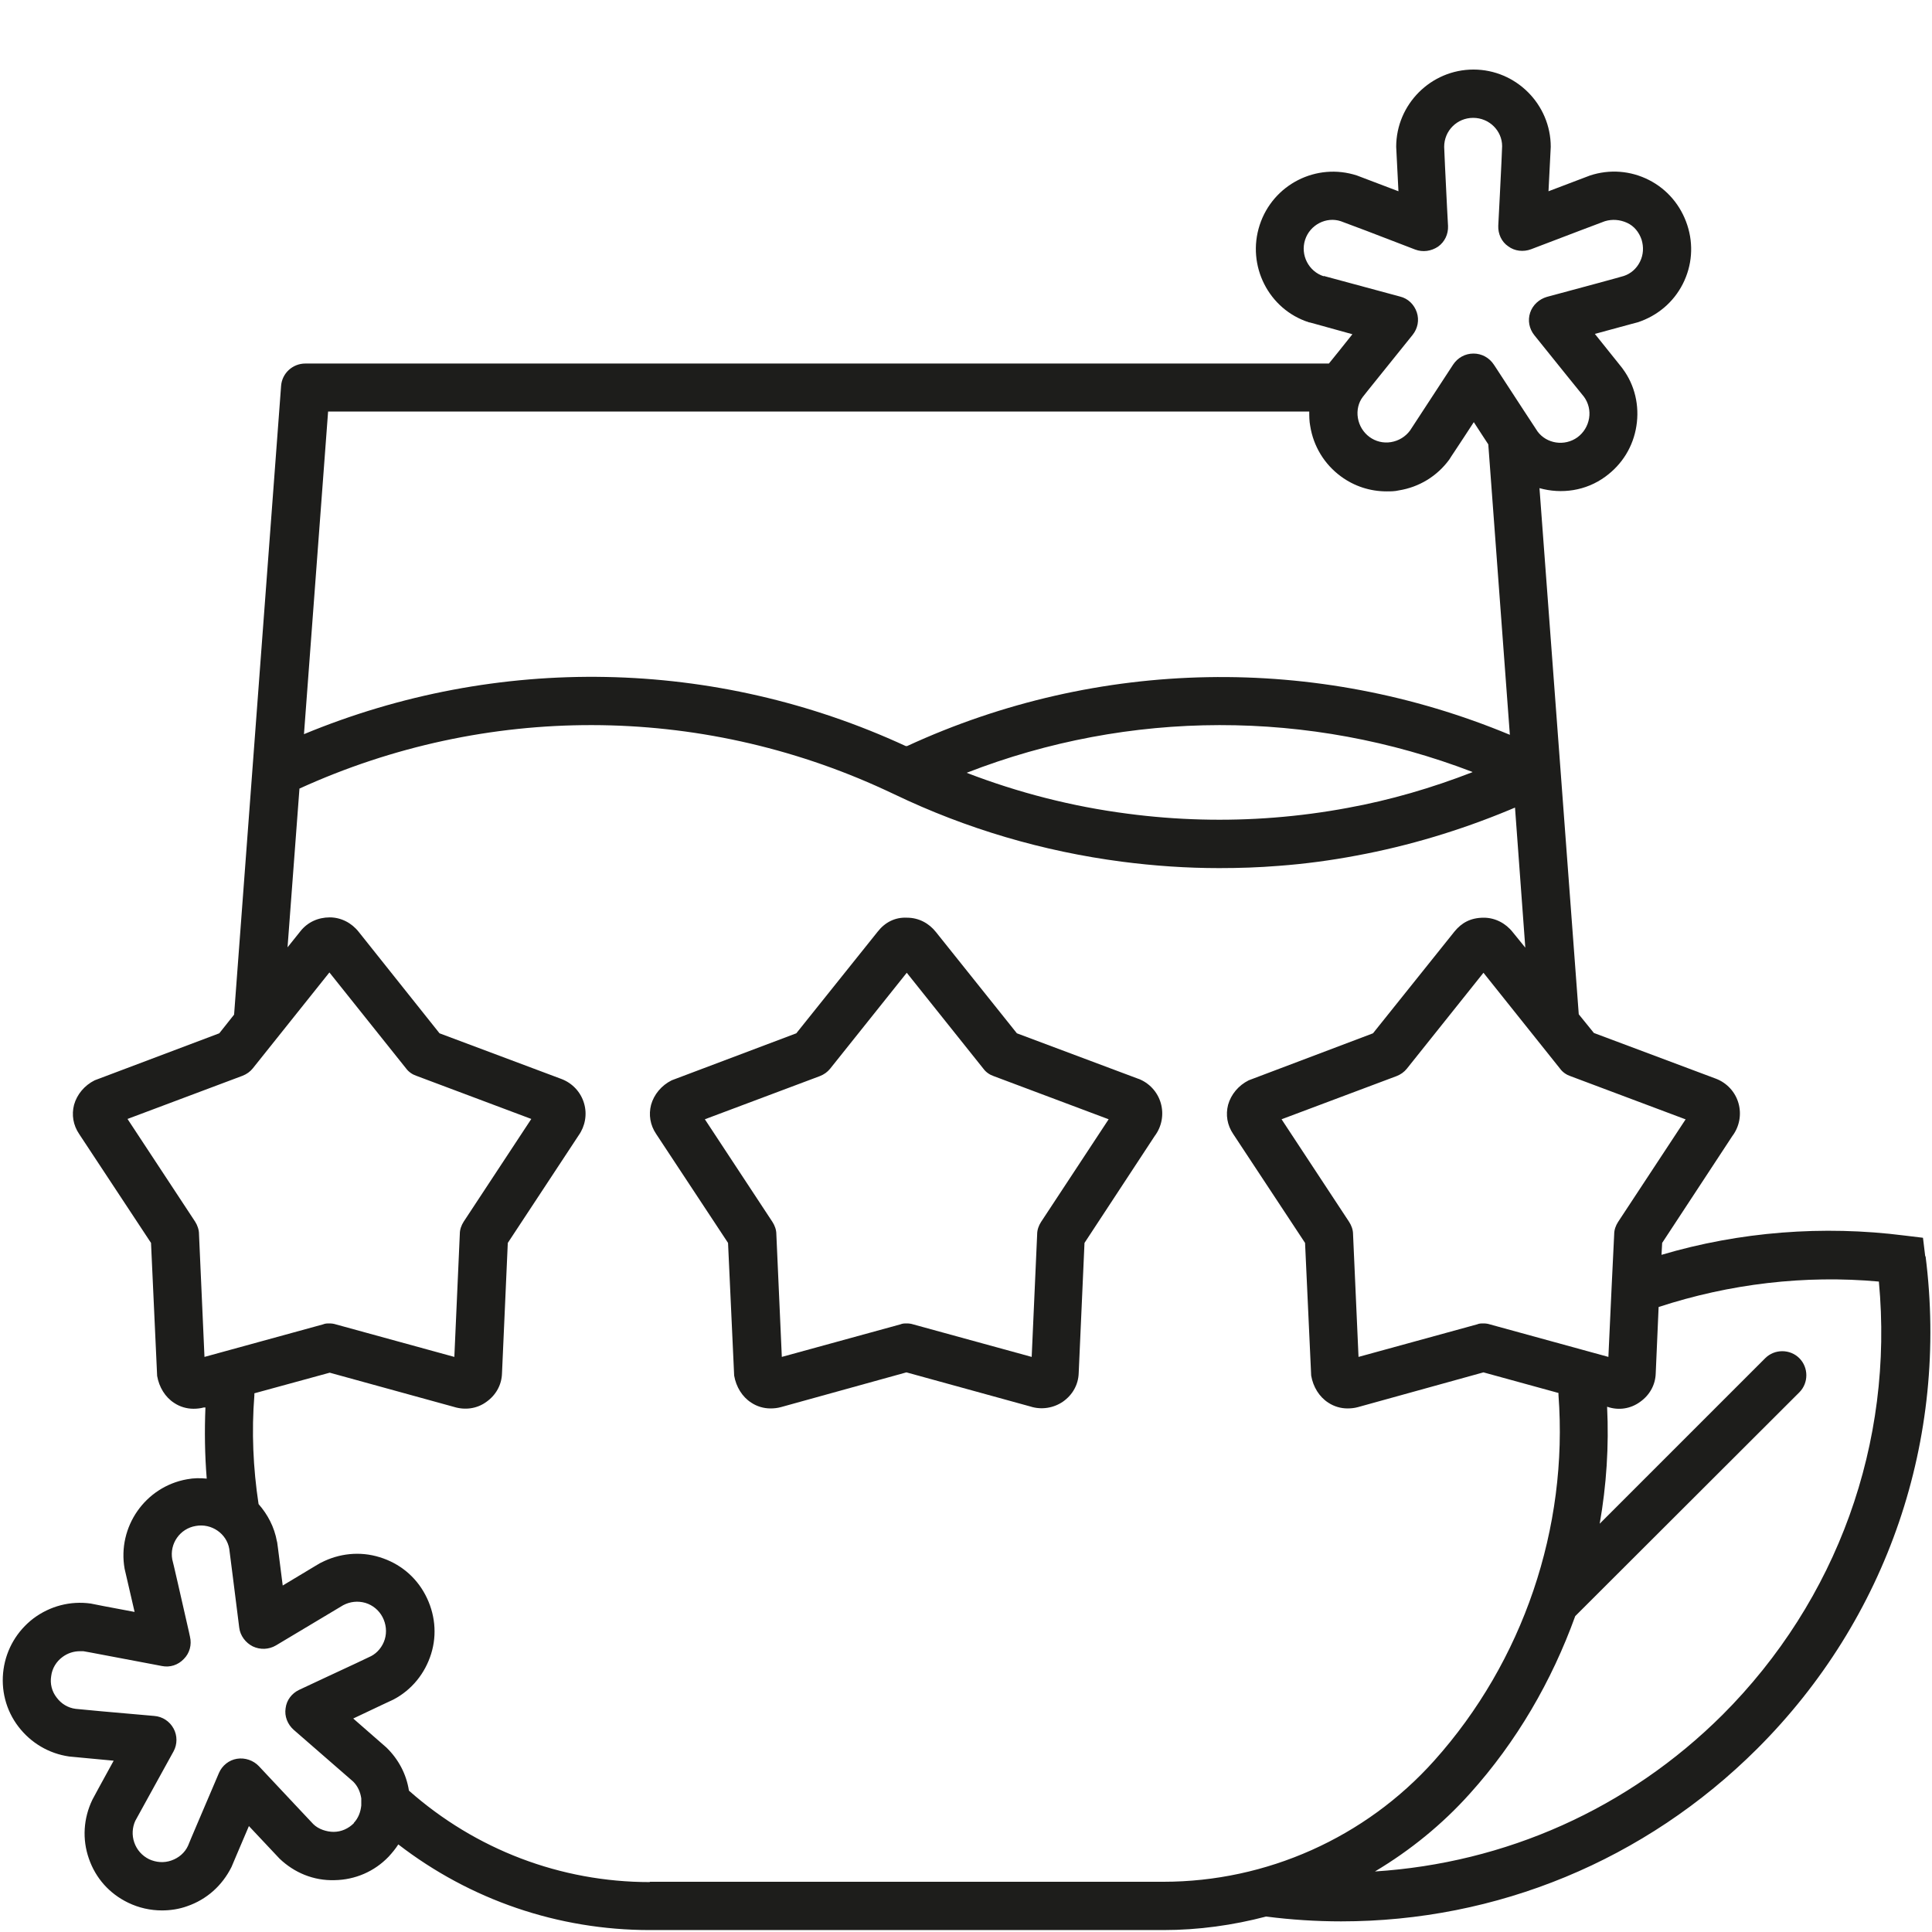
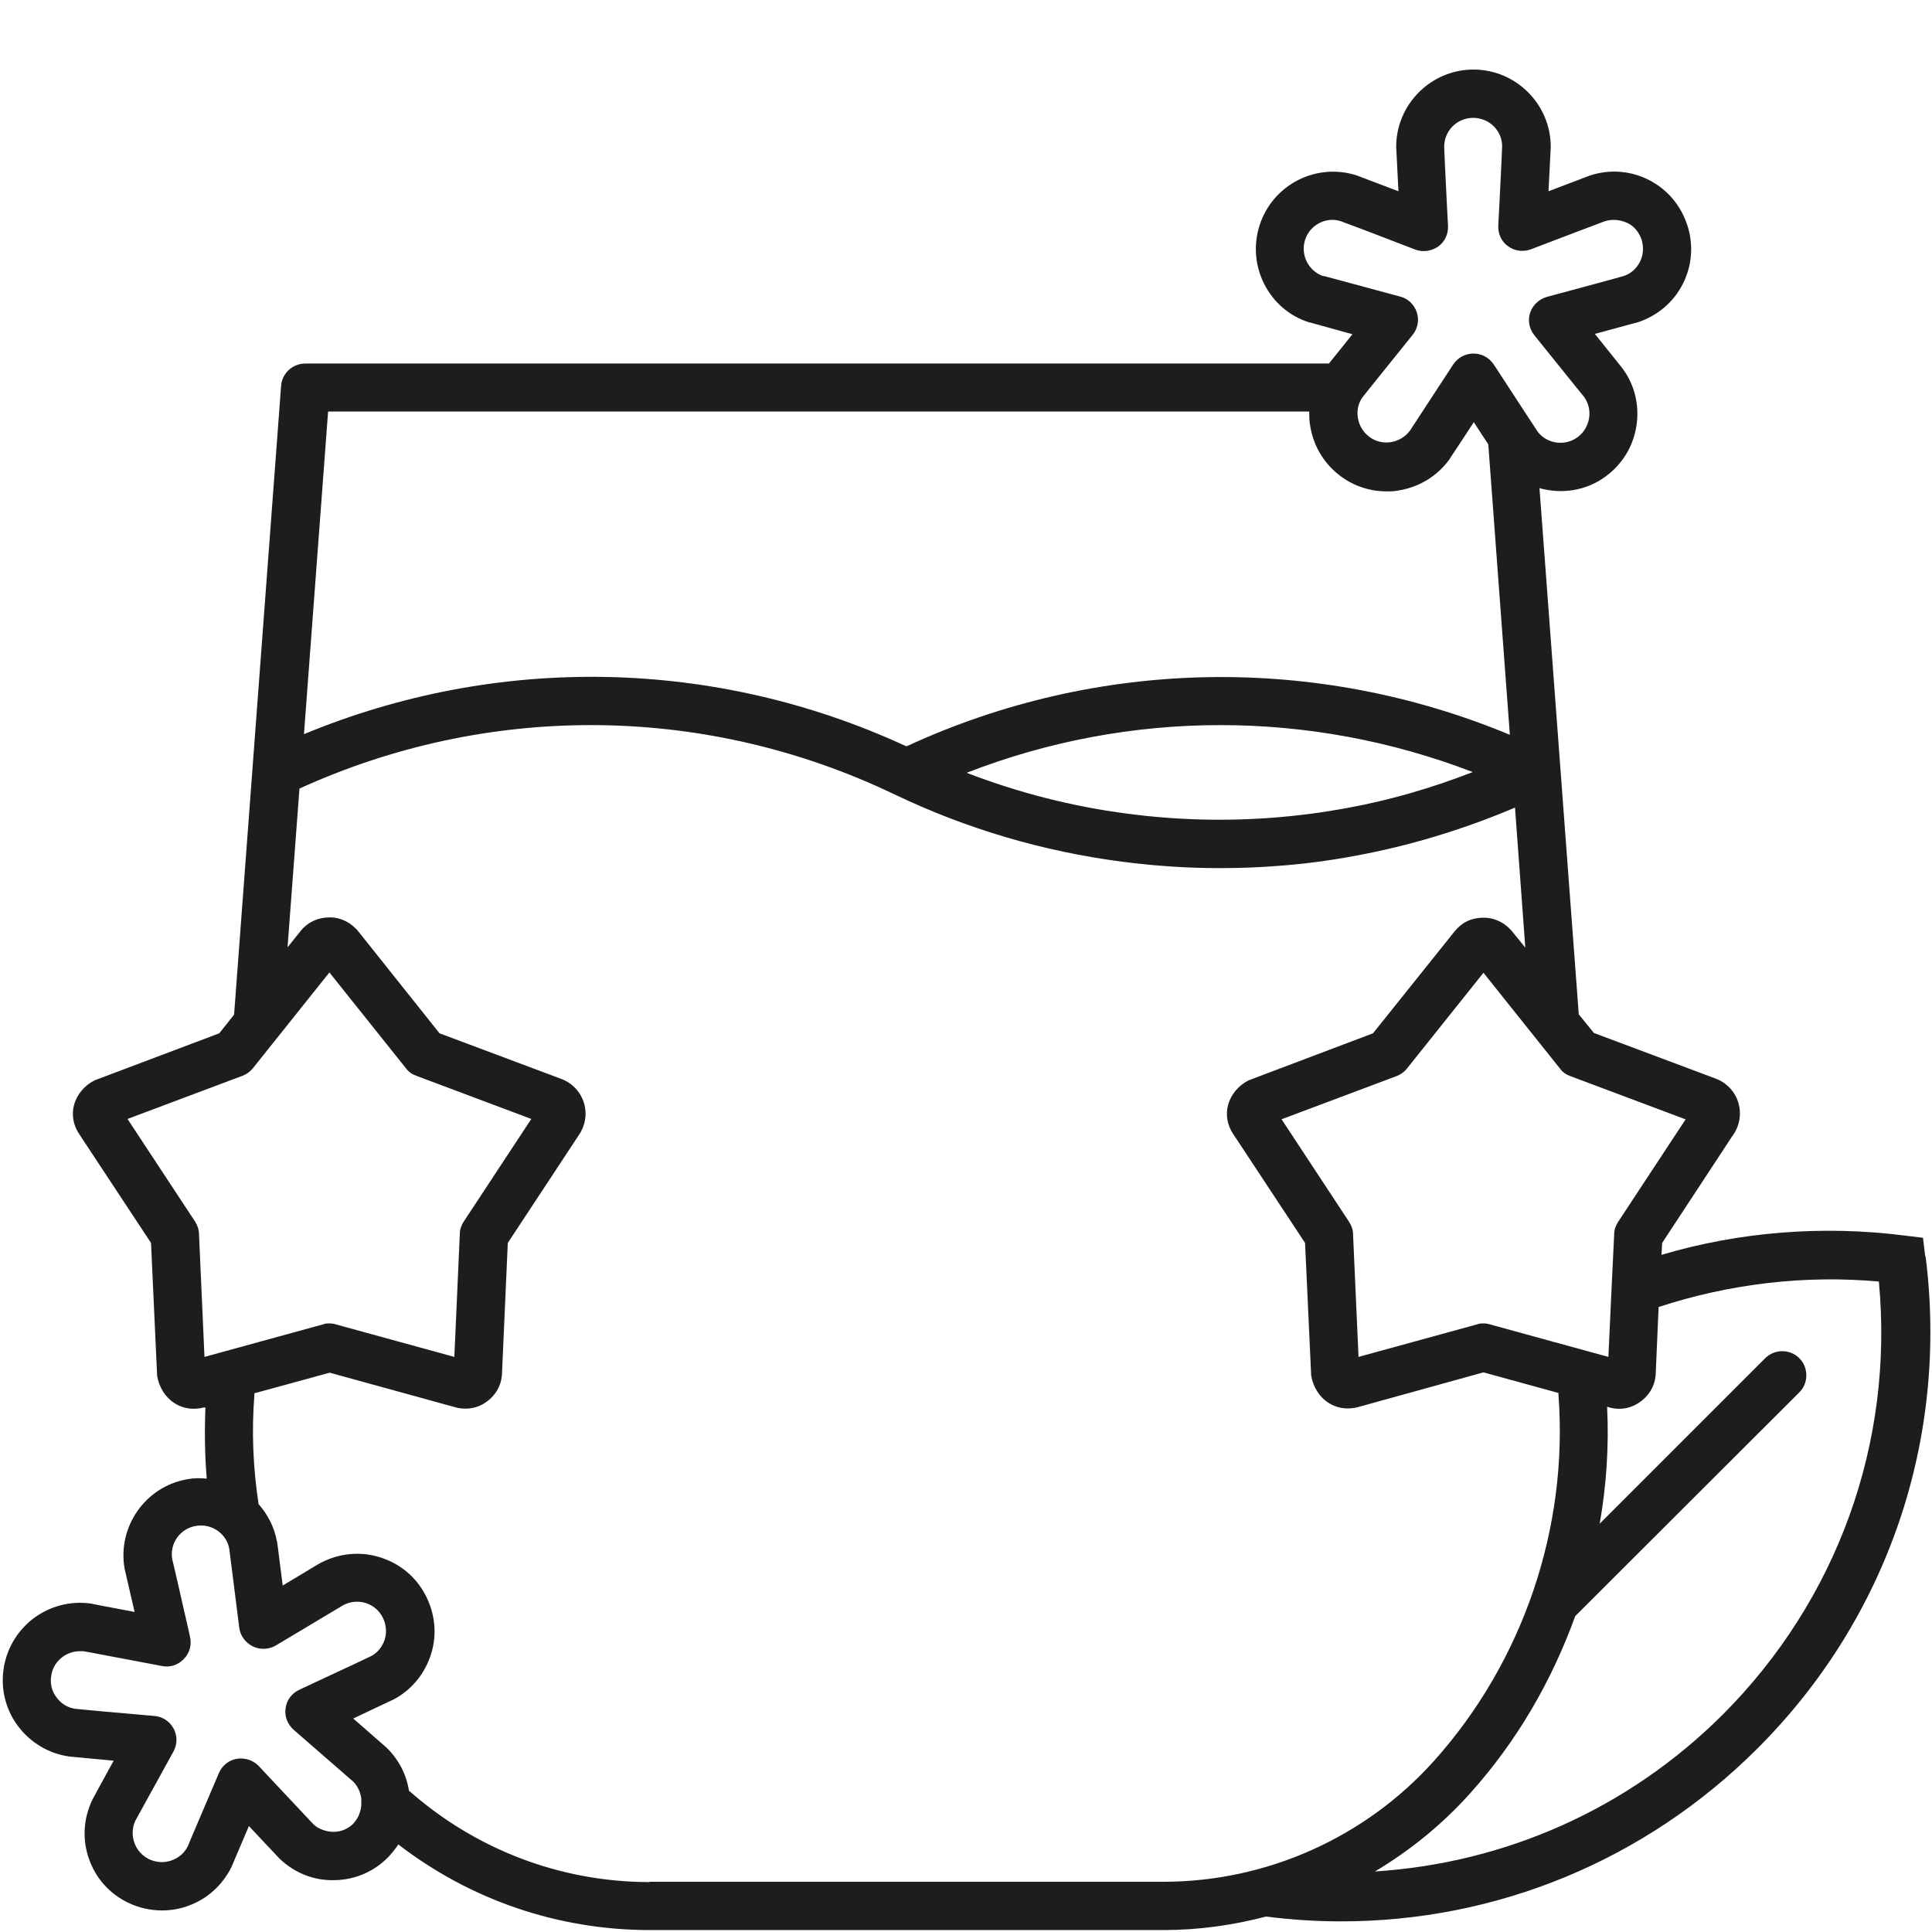
<svg xmlns="http://www.w3.org/2000/svg" id="ICONS" viewBox="0 0 60 60">
  <defs>
    <style>
      .cls-1 {
        fill: #1d1d1b;
      }
    </style>
  </defs>
-   <path class="cls-1" d="M35.37,33.51s0,0,0,0l-3.79-1.42-2.51-3.14c-.22-.28-.54-.45-.9-.45-.38-.02-.69,.15-.91,.43l-2.53,3.16-3.87,1.46c-.32,.16-.55,.44-.64,.76-.08,.31-.03,.63,.16,.91l2.23,3.38,.19,4.12c.06,.35,.25,.66,.53,.84,.18,.12,.39,.18,.6,.18,.1,0,.21-.01,.32-.04l3.9-1.08,3.85,1.06c.34,.11,.72,.05,1.01-.15,.3-.21,.48-.53,.49-.89l.18-4.04,2.18-3.32c.22-.29,.29-.67,.19-1.02-.1-.35-.36-.63-.7-.76Zm-3.04,4.44c-.07,.11-.12,.24-.12,.38l-.17,3.81-3.68-1.01c-.06-.02-.13-.03-.2-.03s-.13,0-.2,.03l-3.68,1.01-.17-3.81c0-.14-.05-.27-.12-.38l-2.1-3.19,3.57-1.34c.13-.05,.24-.13,.32-.23l2.38-2.98,2.38,2.98c.08,.11,.2,.19,.32,.23l3.57,1.34-2.1,3.19Z" />
  <path class="cls-1" d="M59.79,39.02l-.07-.58-.58-.07c-2.52-.32-5.11-.12-7.54,.6l.02-.37,2.18-3.32c.22-.29,.29-.67,.19-1.02-.1-.35-.36-.63-.7-.76l-3.79-1.42-.47-.58-1.22-16.34c.68,.19,1.44,.09,2.05-.36,.52-.38,.86-.93,.96-1.57,.1-.63-.05-1.27-.42-1.77-.01-.02-.03-.04-.87-1.09,1.29-.35,1.32-.36,1.33-.36,.61-.2,1.11-.62,1.4-1.19,.29-.57,.34-1.22,.14-1.83-.2-.61-.62-1.11-1.19-1.4s-1.22-.34-1.83-.14c-.01,0-.57,.22-1.29,.49,.04-.76,.07-1.36,.07-1.38,0-1.32-1.08-2.4-2.4-2.4s-2.4,1.08-2.4,2.4c0,.02,.03,.61,.07,1.38-.71-.27-1.27-.48-1.29-.49-1.26-.41-2.61,.28-3.02,1.54-.41,1.26,.28,2.62,1.53,3.02,.03,0,.04,.01,1.35,.37-.32,.4-.58,.73-.73,.91H9.48c-.39,0-.72,.3-.75,.69l-1.46,19.53-.46,.58-3.87,1.46c-.32,.16-.55,.44-.64,.76-.08,.31-.03,.63,.16,.91l2.23,3.38,.19,4.13c.06,.35,.25,.66,.53,.84,.18,.12,.39,.18,.6,.18,.1,0,.21-.01,.32-.04h.05c-.03,.73-.02,1.47,.04,2.21-.2-.02-.4-.02-.61,.02-1.3,.23-2.17,1.48-1.94,2.78,0,.01,.14,.6,.31,1.34-.75-.14-1.33-.25-1.36-.26-.64-.09-1.27,.08-1.78,.46-.51,.39-.84,.95-.93,1.58-.09,.63,.07,1.27,.46,1.78,.39,.51,.95,.84,1.58,.93,.02,0,.61,.06,1.38,.13-.37,.67-.65,1.19-.66,1.21-.28,.58-.32,1.23-.11,1.83,.21,.61,.64,1.09,1.22,1.37,.33,.16,.69,.24,1.05,.24,.26,0,.53-.04,.78-.13,.61-.21,1.09-.64,1.38-1.22,0-.01,.24-.56,.54-1.27,.92,.98,.94,1,.95,1.01,.46,.44,1.06,.69,1.71,.67,.64-.01,1.24-.27,1.68-.73,.11-.12,.21-.24,.3-.38,2.23,1.72,4.96,2.66,7.81,2.66h15.95c1.09,0,2.16-.15,3.19-.42,.78,.1,1.56,.15,2.33,.15,4.83,0,9.44-1.89,12.92-5.36,4.05-4.04,5.95-9.62,5.23-15.3Zm-7.44-4.26l-2.1,3.19c-.07,.11-.12,.24-.12,.38l-.08,1.65s0,0,0,0l-.1,2.16-3.68-1.01c-.06-.02-.13-.03-.2-.03s-.13,0-.2,.03l-3.68,1.01-.17-3.81c0-.14-.05-.27-.12-.38l-2.1-3.19,3.57-1.34c.13-.05,.24-.13,.32-.23l2.38-2.98,2.38,2.98c.08,.11,.2,.19,.32,.23l3.57,1.34Zm-11.24-26.18c-.47-.15-.73-.66-.58-1.13,.15-.47,.66-.73,1.11-.58,.09,.03,1.23,.46,2.31,.88,.24,.09,.5,.05,.71-.09,.21-.15,.32-.39,.31-.64l-.03-.56c-.05-.97-.09-1.85-.09-1.9,0-.5,.4-.9,.9-.9s.9,.4,.9,.88c0,.07-.03,.71-.07,1.5l-.05,.97c-.01,.25,.1,.5,.31,.64,.2,.15,.47,.18,.71,.09,1.09-.42,2.24-.85,2.29-.87,.23-.07,.47-.05,.69,.05s.37,.29,.45,.52h0c.07,.23,.06,.47-.05,.69s-.29,.37-.5,.44c-.09,.03-1.27,.35-2.39,.65-.24,.07-.44,.25-.52,.49-.08,.24-.03,.5,.13,.7,.73,.91,1.49,1.85,1.54,1.91,.14,.19,.2,.43,.16,.67s-.17,.45-.36,.59c-.4,.29-.96,.2-1.24-.18-.05-.07-.68-1.04-1.3-1.99l-.06-.09c-.14-.21-.37-.34-.63-.34s-.49,.13-.63,.34c-.64,.98-1.31,2-1.34,2.05-.14,.19-.35,.32-.59,.36-.24,.04-.48-.02-.67-.16-.19-.14-.32-.35-.36-.59-.04-.24,.02-.48,.15-.65,.05-.07,.82-1.02,1.55-1.93,.16-.2,.21-.46,.13-.7-.08-.24-.27-.43-.52-.49-1.12-.3-2.3-.62-2.37-.64ZM10.17,12.78h30.49c0,.15,0,.3,.03,.45,.1,.63,.44,1.19,.96,1.57,.41,.3,.9,.46,1.41,.46,.13,0,.25,0,.38-.03,.63-.1,1.19-.44,1.57-.96,0-.01,.34-.51,.76-1.16,.17,.27,.33,.5,.45,.69l.67,9.02c-6.01-2.5-12.78-2.39-18.72,.35h-.02s-.02,0-.02,0c-5.93-2.74-12.68-2.86-18.69-.37l.75-10.03Zm35.56,11.2c-1.26,.49-2.56,.87-3.88,1.11-.75,.14-1.51,.24-2.27,.3-1.51,.12-3.05,.08-4.56-.12-1.71-.22-3.39-.65-5-1.27,5.06-1.97,10.64-1.97,15.7-.03ZM6.18,38.32c0-.13-.05-.27-.12-.38l-2.1-3.19,3.57-1.34c.13-.05,.24-.13,.32-.23l2.38-2.98,2.38,2.98c.08,.11,.2,.19,.32,.23l3.57,1.34-2.1,3.19c-.07,.11-.12,.24-.12,.38l-.17,3.82-3.68-1.01c-.06-.02-.13-.03-.2-.03s-.13,0-.2,.03l-3.68,1.01-.17-3.81Zm4.81,18.3c-.17,.17-.39,.27-.63,.27-.21,0-.47-.08-.63-.24-.07-.07-.9-.96-1.69-1.8-.17-.18-.43-.27-.68-.23-.25,.04-.46,.21-.56,.44-.46,1.08-.94,2.2-.96,2.26-.1,.22-.29,.38-.52,.46s-.47,.06-.69-.04c-.22-.11-.38-.29-.46-.52-.08-.23-.06-.47,.03-.67,.04-.07,.43-.78,.87-1.58l.32-.58c.12-.22,.12-.49,0-.71-.12-.22-.34-.37-.6-.39-1.16-.1-2.38-.21-2.44-.22-.24-.03-.45-.16-.59-.35-.15-.19-.21-.43-.17-.67,.03-.24,.16-.45,.35-.59,.16-.12,.35-.18,.54-.18,.04,0,.07,0,.11,0,.08,.01,1.11,.21,2.18,.41l.26,.05c.25,.05,.5-.03,.68-.22,.18-.18,.25-.44,.19-.69l-.03-.14c-.25-1.1-.5-2.2-.52-2.26-.09-.49,.24-.96,.73-1.04,.49-.09,.96,.24,1.04,.71,.01,.1,.17,1.3,.31,2.45,.03,.25,.2,.47,.42,.58,.23,.11,.5,.1,.72-.03,1-.6,2.04-1.22,2.09-1.25,.21-.11,.45-.14,.69-.07,.23,.07,.42,.23,.53,.44,.11,.21,.14,.46,.07,.69-.07,.23-.23,.42-.42,.52-.06,.03-.69,.33-1.45,.68l-.79,.37c-.23,.11-.39,.32-.42,.57-.04,.25,.06,.5,.25,.67,.89,.77,1.81,1.58,1.85,1.61,.14,.14,.22,.32,.25,.52,0,.07,0,.14,0,.22-.02,.2-.09,.39-.23,.54,0,0,0,0,0,0Zm9.19,1.83c-2.77,0-5.41-1.01-7.48-2.84-.08-.51-.32-.97-.7-1.34-.01-.01-.46-.4-1.03-.9,.69-.33,1.23-.58,1.25-.59,.57-.3,.98-.81,1.17-1.42,.19-.61,.12-1.26-.18-1.83-.3-.57-.8-.98-1.42-1.17-.61-.19-1.26-.12-1.82,.17-.03,.01-.04,.02-1.19,.71-.17-1.33-.17-1.36-.18-1.37-.08-.45-.29-.84-.57-1.16-.17-1.12-.22-2.25-.13-3.38v-.06s2.34-.64,2.34-.64l3.85,1.06c.35,.11,.72,.06,1.01-.15,.3-.21,.48-.53,.49-.89l.18-4.05,2.2-3.34c.2-.28,.27-.65,.17-.99-.1-.35-.36-.63-.7-.76l-3.79-1.42-2.51-3.15c-.22-.28-.55-.45-.9-.45-.36,0-.69,.15-.91,.43l-.4,.5,.37-4.93c5.79-2.64,12.4-2.63,18.18,.04l.3,.14c2.23,1.07,4.61,1.77,7.06,2.09,1,.13,2.01,.2,3.02,.2,.62,0,1.23-.02,1.85-.07,.81-.06,1.63-.17,2.42-.32,1.62-.3,3.21-.78,4.73-1.41l.19-.08,.32,4.35-.39-.48c-.22-.28-.55-.45-.9-.45-.41,0-.69,.16-.91,.43l-2.53,3.16-3.86,1.46c-.32,.16-.55,.44-.64,.76-.08,.31-.03,.63,.16,.91l2.23,3.38,.19,4.12c.06,.35,.25,.66,.53,.84,.18,.12,.39,.18,.6,.18,.1,0,.21-.01,.32-.04l3.9-1.08,2.33,.64v.06c.31,4.13-1.1,8.28-3.86,11.36-2.14,2.39-5.21,3.76-8.41,3.76h-15.95Zm33.32-5.2c-2.94,2.93-6.75,4.61-10.8,4.87,1.09-.65,2.09-1.46,2.95-2.42,1.45-1.61,2.54-3.49,3.27-5.51l6.96-6.95c.29-.29,.29-.77,0-1.06-.29-.29-.77-.29-1.06,0l-5.14,5.14c.21-1.19,.29-2.41,.23-3.63h.01c.35,.12,.72,.06,1.01-.15,.3-.21,.48-.53,.49-.89l.09-2.06c2.2-.72,4.54-1,6.84-.79,.47,5.01-1.29,9.89-4.86,13.46Z" />
</svg>